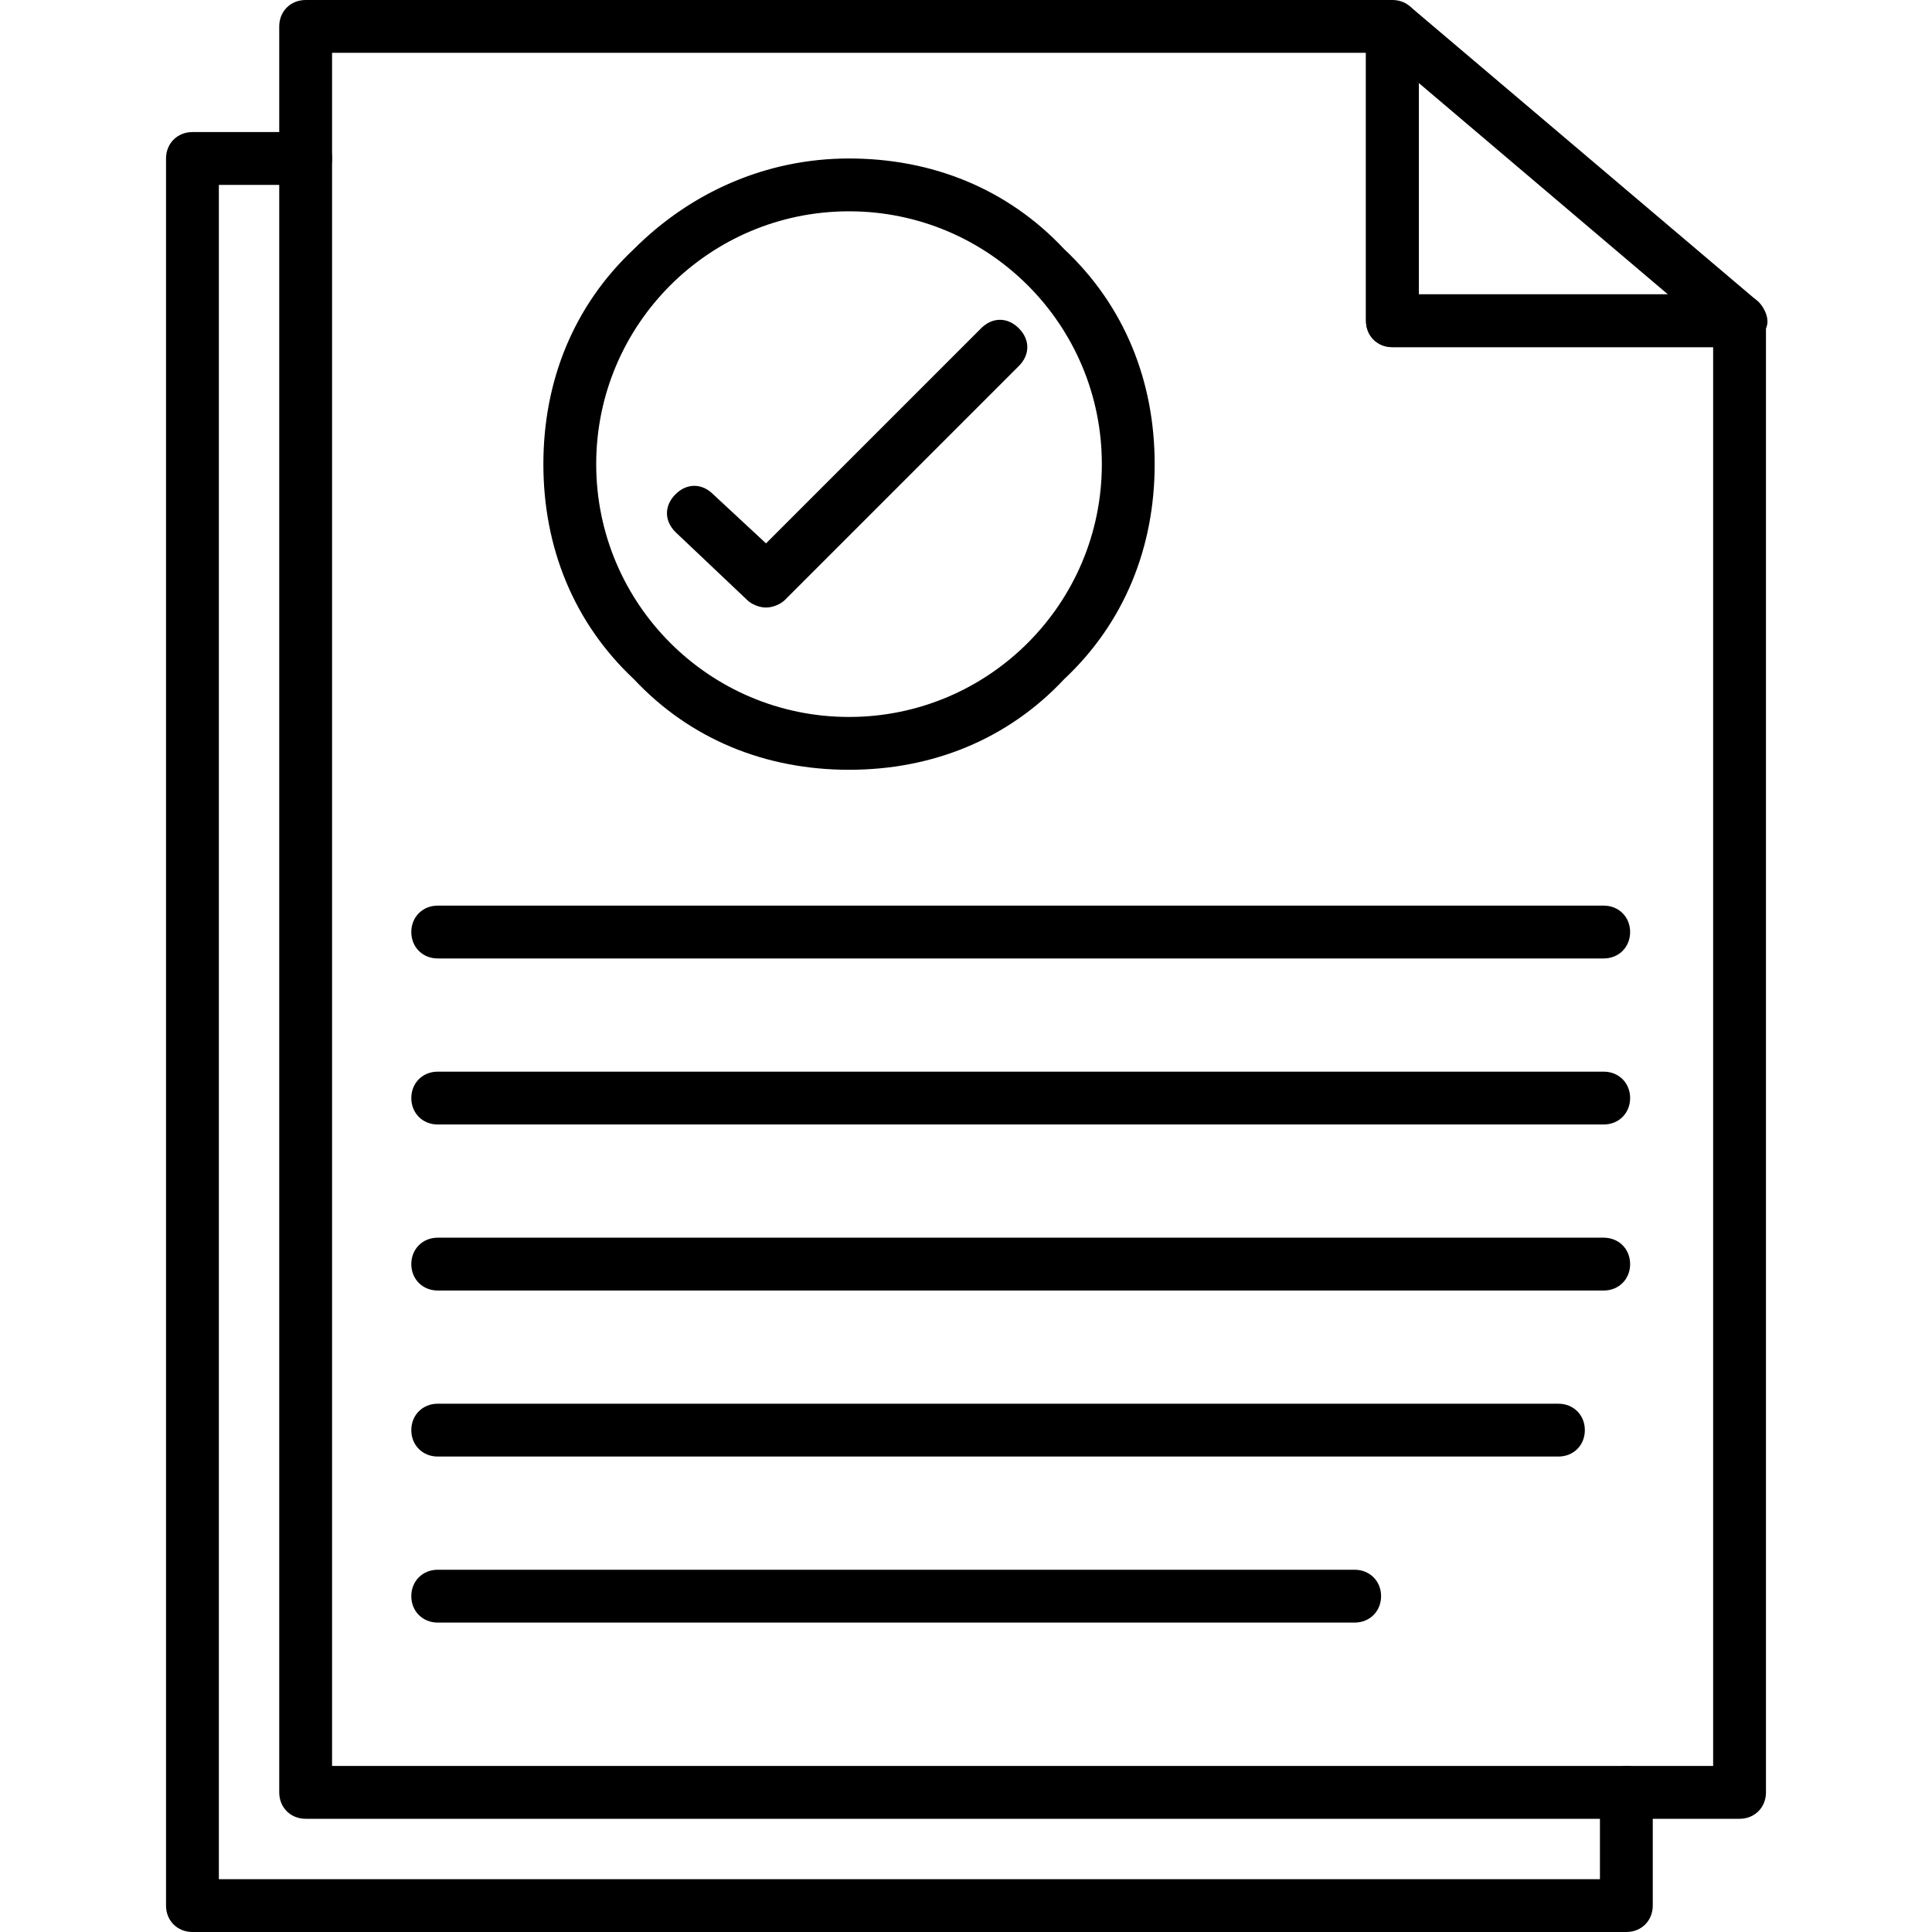
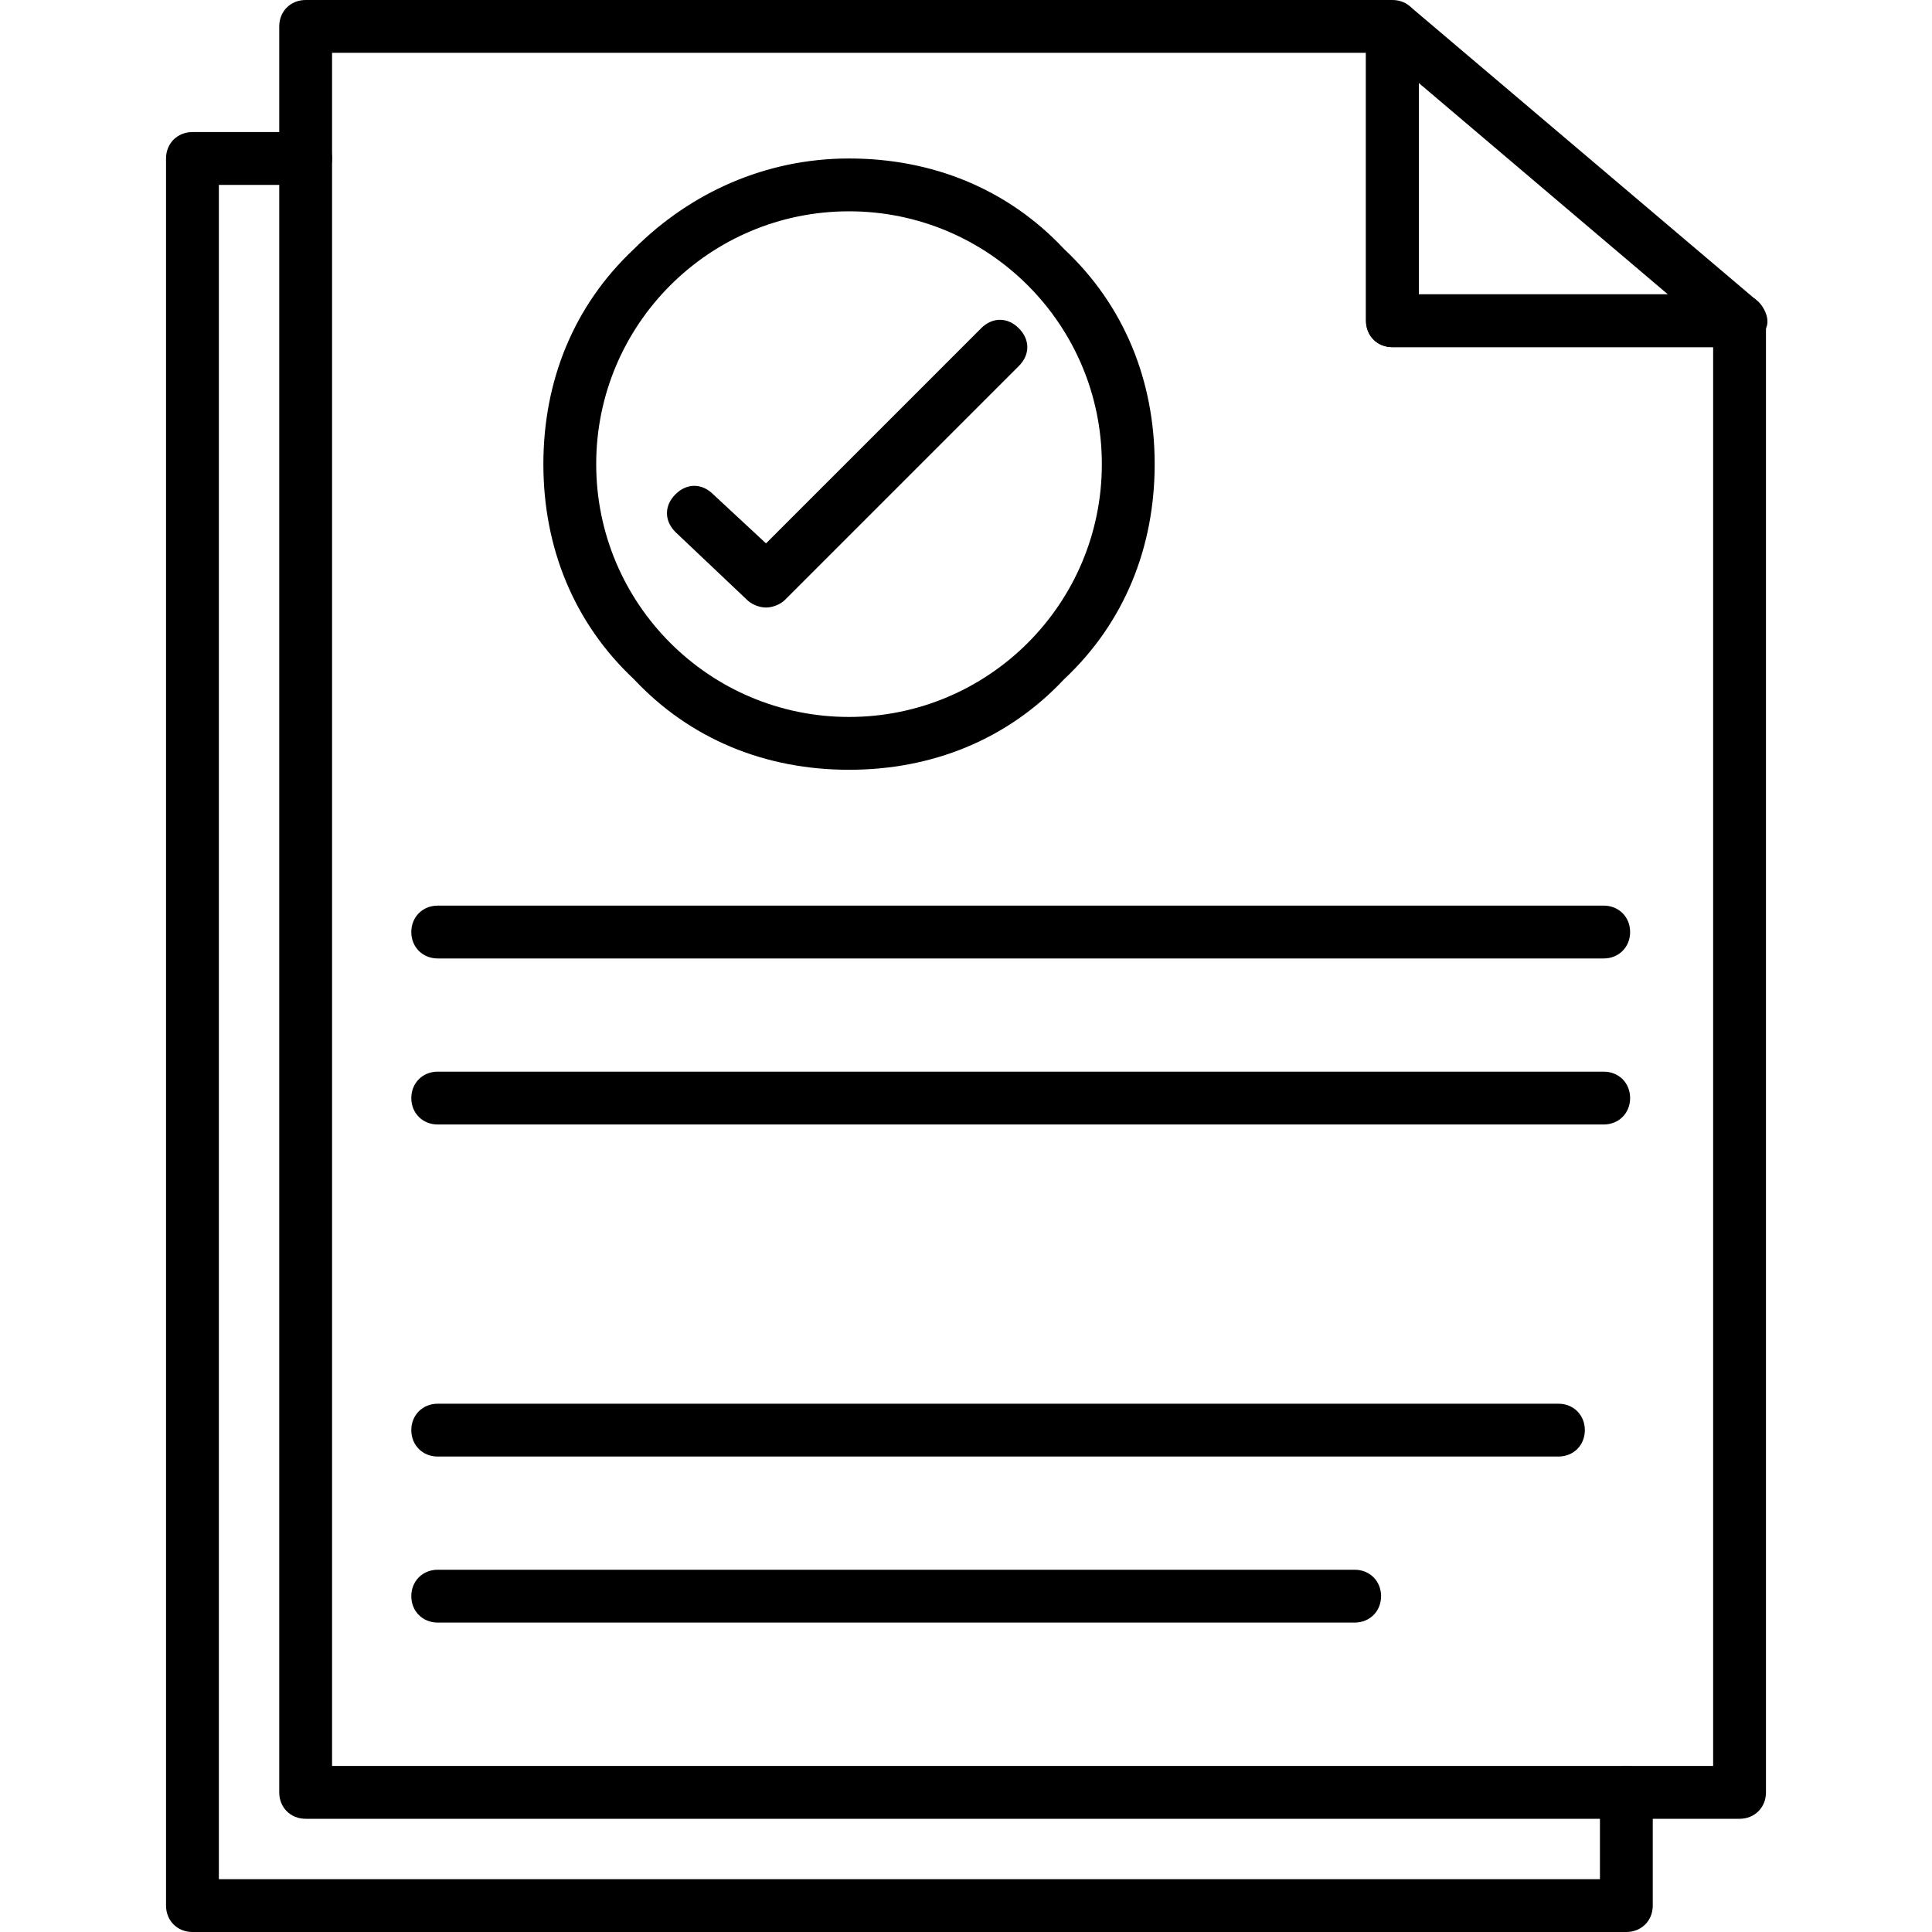
<svg xmlns="http://www.w3.org/2000/svg" xml:space="preserve" width="512px" height="512px" version="1.1" style="shape-rendering:geometricPrecision; text-rendering:geometricPrecision; image-rendering:optimizeQuality; fill-rule:evenodd; clip-rule:evenodd" viewBox="0 0 512 512">
  <defs>
    <style type="text/css">
   
    .fil0 {fill:black}
   
  </style>
  </defs>
  <g id="Layer_x0020_1">
    <g id="_565019728">
      <g>
        <g>
          <path class="fil0" d="M461 482l-380 0c-4,0 -7,-3 -7,-7l0 -468c0,-4 3,-7 7,-7l288 0c4,0 7,3 7,7l0 71 85 0c4,0 7,3 7,7l0 390c0,4 -3,7 -7,7zm-373 -14l366 0 0 -376 -85 0c-4,0 -7,-3 -7,-7l0 -71 -274 0 0 454z" />
        </g>
        <g>
          <path class="fil0" d="M461 92l-92 0c-4,0 -7,-3 -7,-7l0 -78c0,-3 2,-5 4,-6 3,-1 5,-1 8,1l92 78c2,2 3,5 2,7 -1,3 -4,5 -7,5zm-85 -14l66 0 -66 -56 0 56z" />
        </g>
        <g>
          <g>
            <path class="fil0" d="M225 204c-22,0 -42,-8 -57,-24 -16,-15 -24,-35 -24,-57 0,-22 8,-42 24,-57 15,-15 35,-24 57,-24 22,0 42,8 57,24 16,15 24,35 24,57 0,22 -8,42 -24,57 -15,16 -35,24 -57,24zm0 -148c-37,0 -67,30 -67,67 0,37 30,67 67,67 37,0 67,-30 67,-67 0,-37 -30,-67 -67,-67z" />
          </g>
          <g>
            <path class="fil0" d="M203 161c-2,0 -4,-1 -5,-2l-19 -18c-3,-3 -3,-7 0,-10 3,-3 7,-3 10,0l14 13 57 -57c3,-3 7,-3 10,0 3,3 3,7 0,10l-62 62c-1,1 -3,2 -5,2z" />
          </g>
        </g>
        <g>
          <path class="fil0" d="M425 254l-309 0c-4,0 -7,-3 -7,-7 0,-4 3,-7 7,-7l309 0c4,0 7,3 7,7 0,4 -3,7 -7,7z" />
        </g>
        <g>
          <path class="fil0" d="M425 298l-309 0c-4,0 -7,-3 -7,-7 0,-4 3,-7 7,-7l309 0c4,0 7,3 7,7 0,4 -3,7 -7,7z" />
        </g>
        <g>
-           <path class="fil0" d="M425 342l-309 0c-4,0 -7,-3 -7,-7 0,-4 3,-7 7,-7l309 0c4,0 7,3 7,7 0,4 -3,7 -7,7z" />
-         </g>
+           </g>
        <g>
          <path class="fil0" d="M413 386l-297 0c-4,0 -7,-3 -7,-7 0,-4 3,-7 7,-7l297 0c4,0 7,3 7,7 0,4 -3,7 -7,7z" />
        </g>
        <g>
          <path class="fil0" d="M359 430l-243 0c-4,0 -7,-3 -7,-7 0,-4 3,-7 7,-7l243 0c4,0 7,3 7,7 0,4 -3,7 -7,7z" />
        </g>
        <g>
          <path class="fil0" d="M431 512l-380 0c-4,0 -7,-3 -7,-7l0 -463c0,-4 3,-7 7,-7l30 0c4,0 7,3 7,7 0,4 -3,7 -7,7l-23 0 0 449 366 0 0 -23c0,-4 3,-7 7,-7 4,0 7,3 7,7l0 30c0,4 -3,7 -7,7z" />
        </g>
      </g>
    </g>
  </g>
</svg>